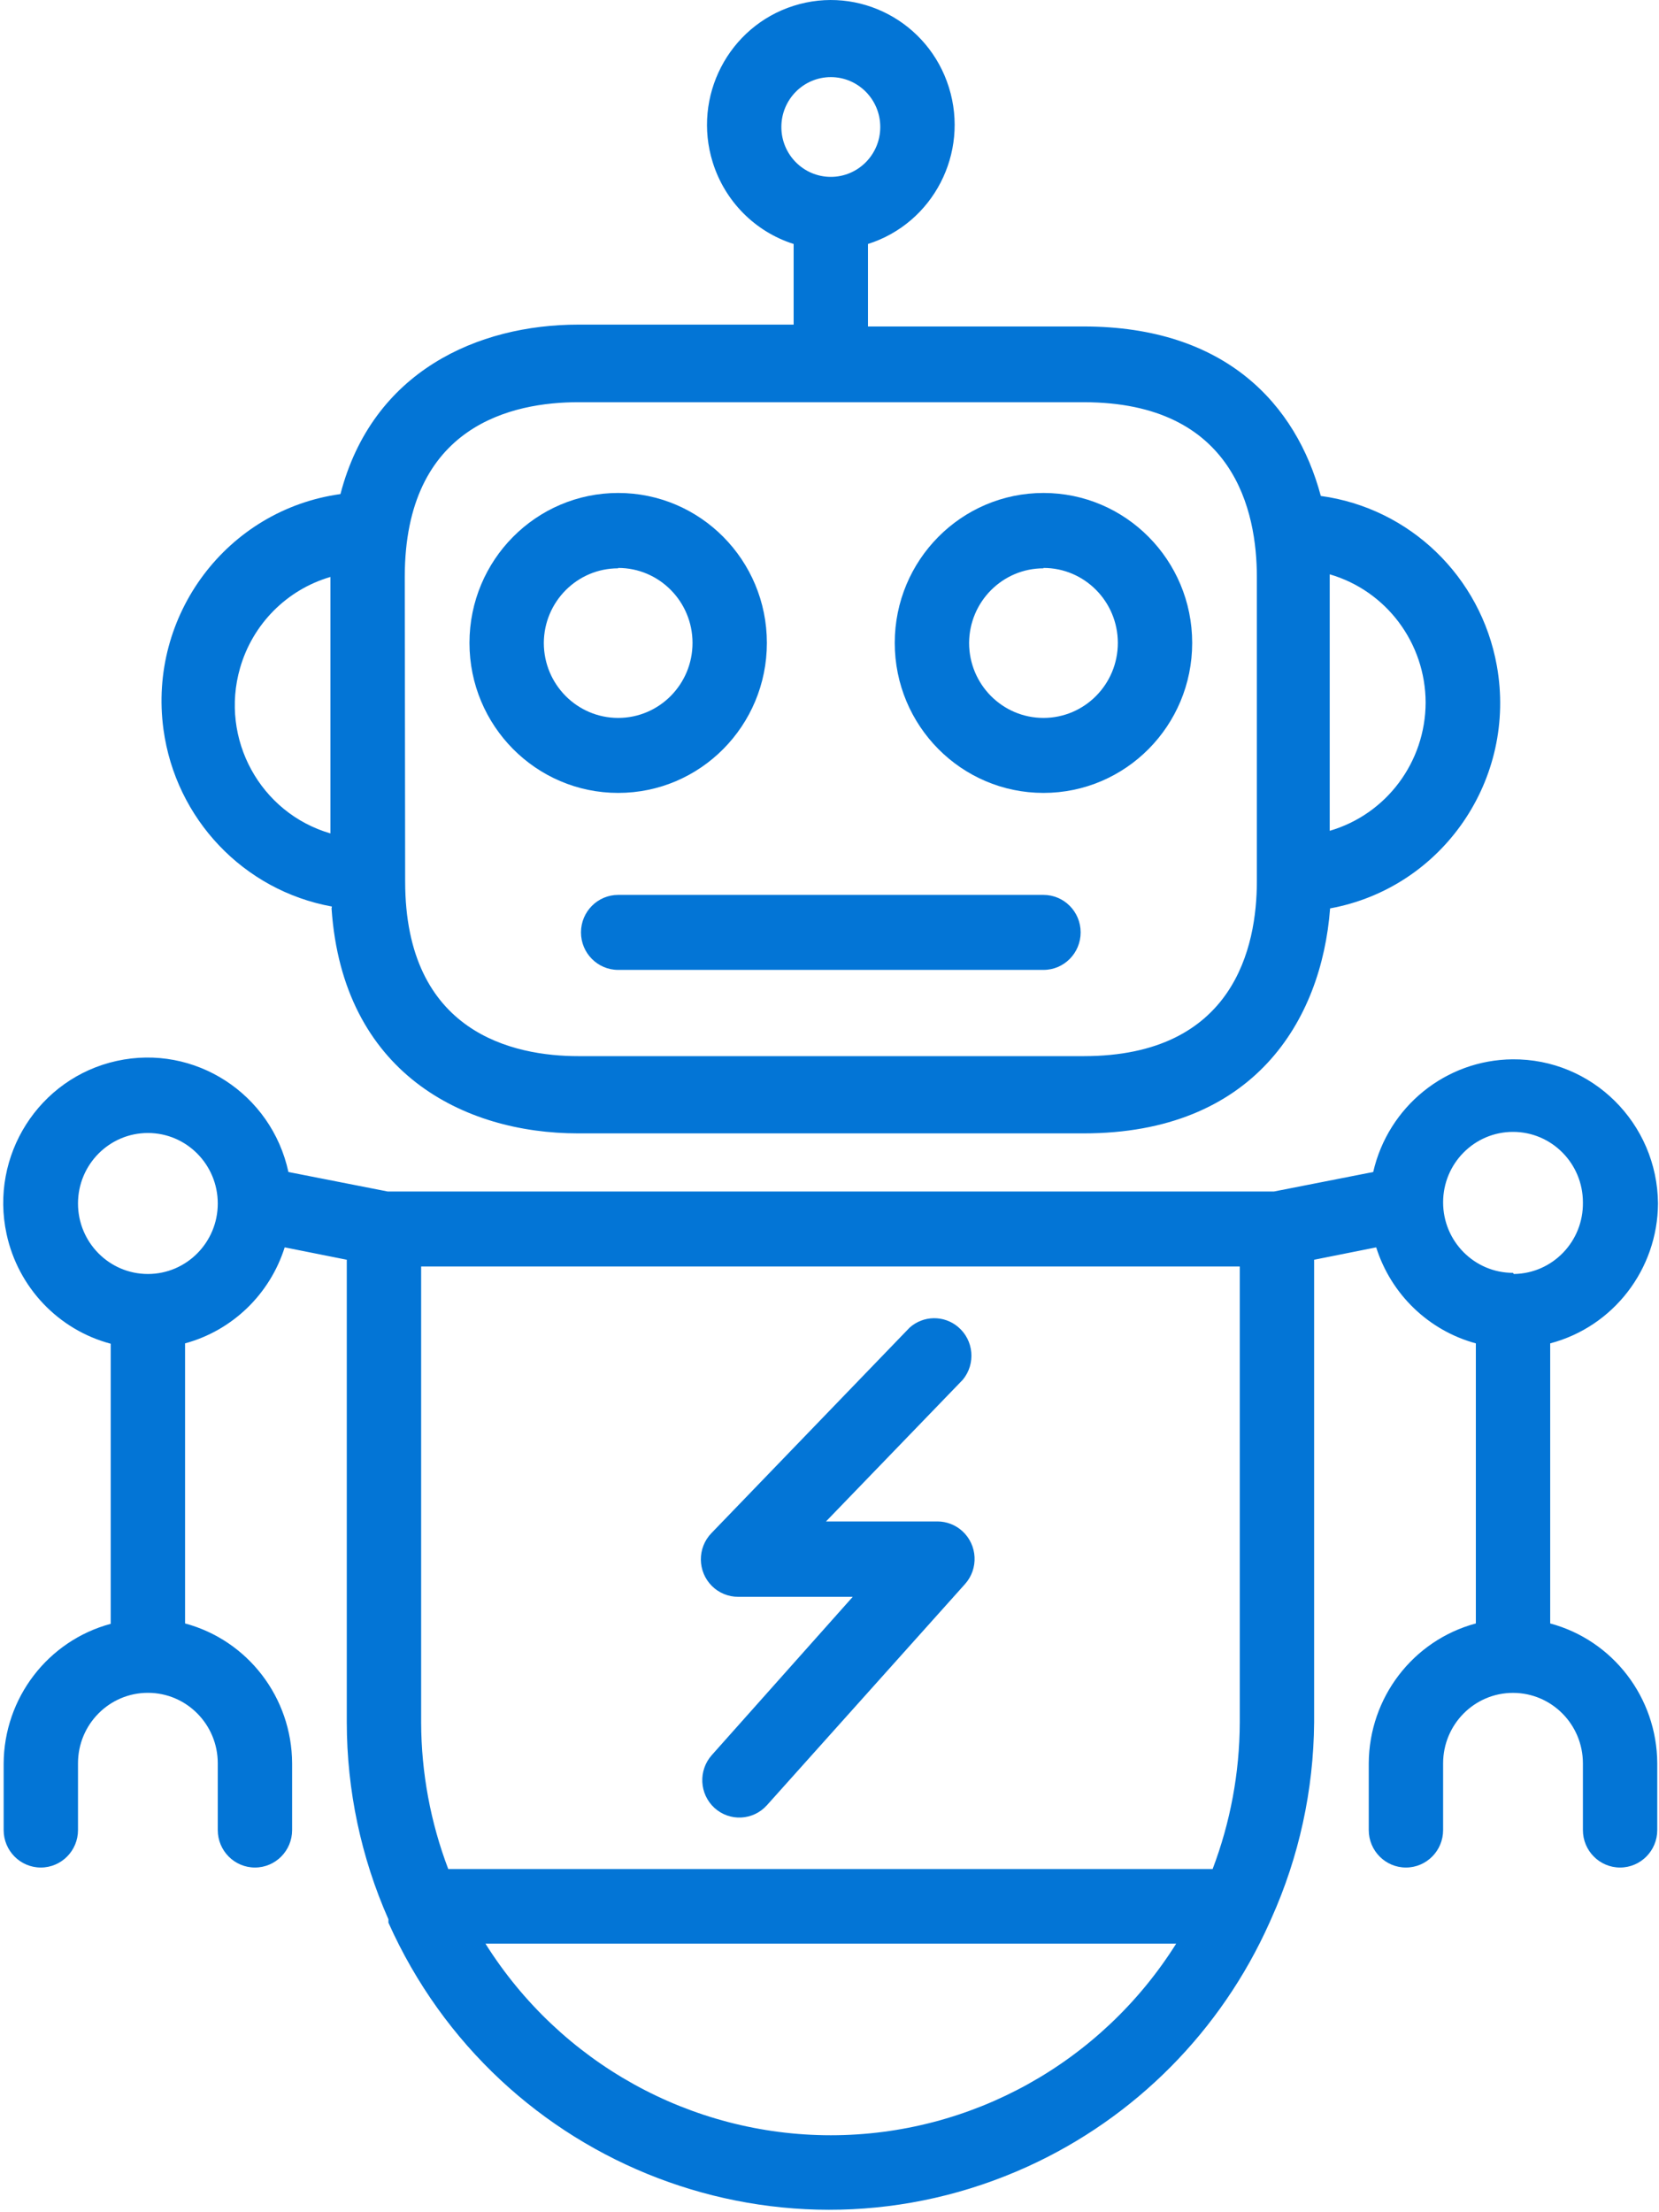
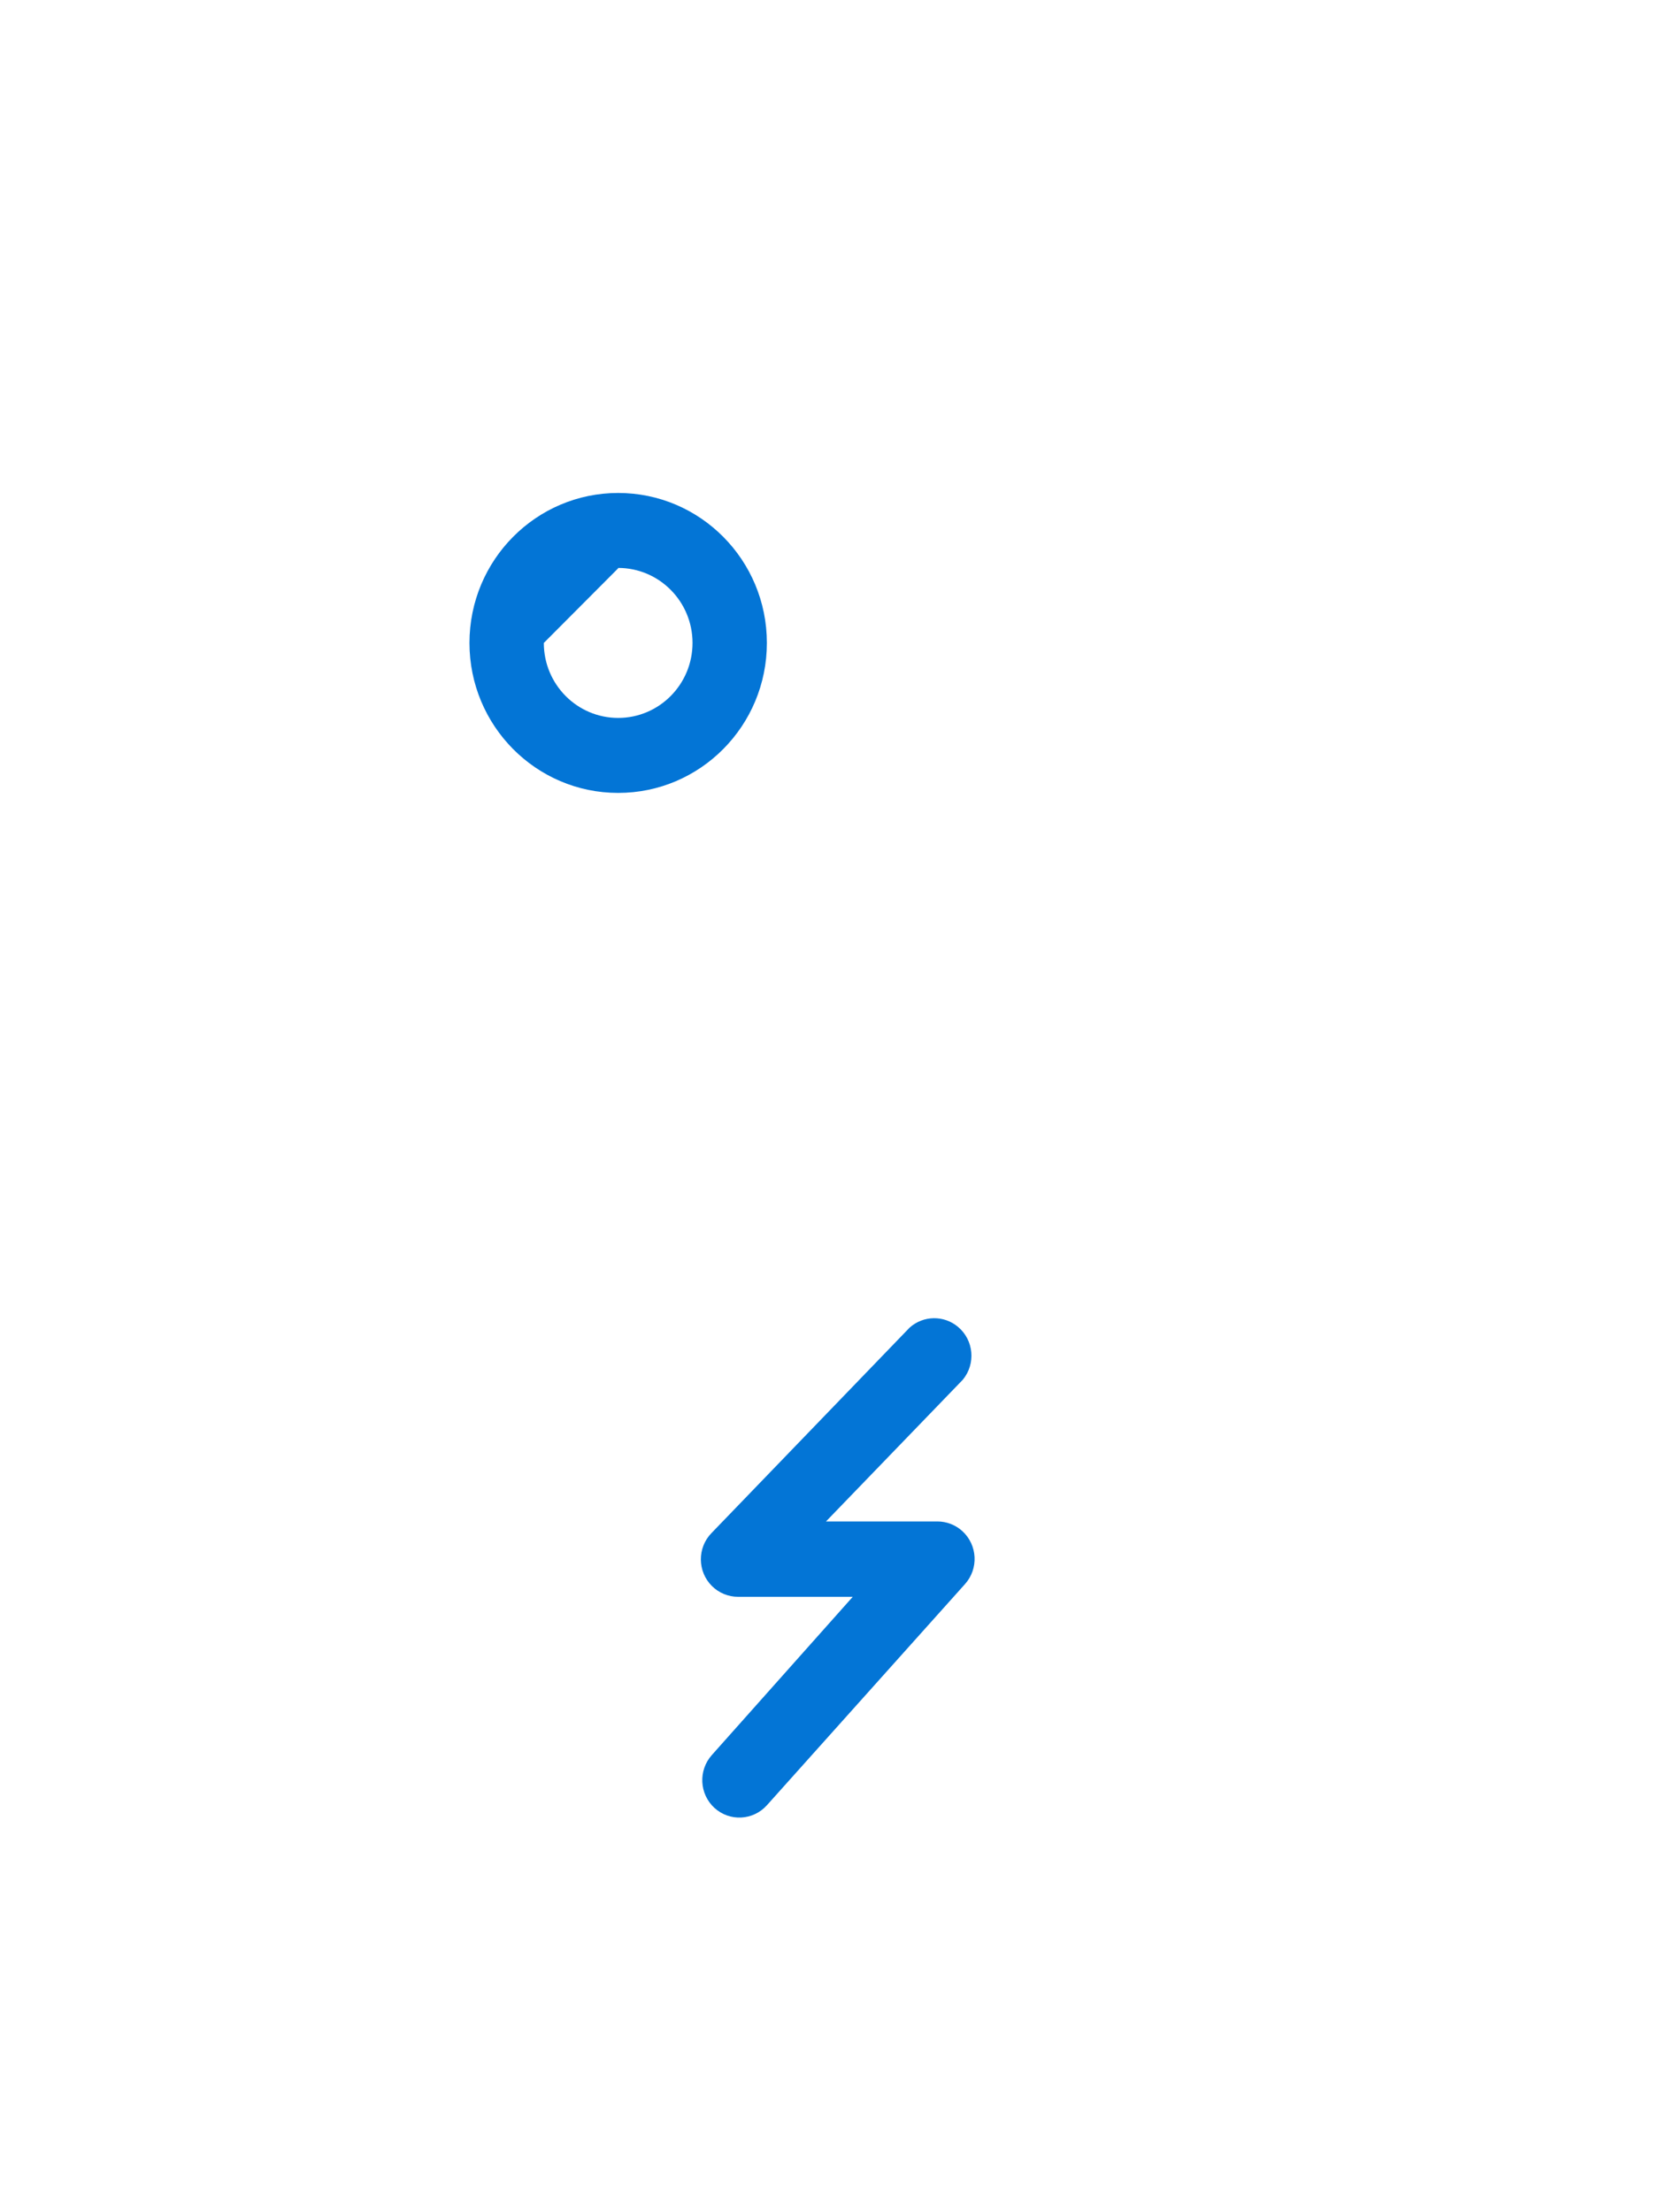
<svg xmlns="http://www.w3.org/2000/svg" width="60" height="80" viewBox="0 0 60 80" fill="none">
-   <path fill-rule="evenodd" clip-rule="evenodd" d="M16.979 23.25C16.979 20.255 19.387 17.827 22.357 17.827C25.327 17.827 27.735 20.255 27.735 23.25C27.735 26.246 25.327 28.674 22.357 28.674C19.387 28.674 16.979 26.246 16.979 23.25ZM19.668 23.25C19.668 24.748 20.872 25.962 22.357 25.962C23.842 25.962 25.046 24.748 25.046 23.25C25.046 21.753 23.842 20.538 22.357 20.538V20.552C20.877 20.552 19.675 21.758 19.668 23.25Z" fill="#0375D6" />
-   <path fill-rule="evenodd" clip-rule="evenodd" d="M32.36 23.25C32.36 20.255 34.768 17.827 37.739 17.827C40.709 17.827 43.117 20.255 43.117 23.25C43.117 26.246 40.709 28.674 37.739 28.674C34.768 28.674 32.36 26.246 32.36 23.25ZM35.049 23.25C35.049 24.748 36.253 25.962 37.739 25.962C39.224 25.962 40.428 24.748 40.428 23.25C40.428 21.753 39.224 20.538 37.739 20.538V20.552C36.259 20.552 35.057 21.758 35.049 23.25Z" fill="#0375D6" />
-   <path fill-rule="evenodd" clip-rule="evenodd" d="M54.134 24.069C53.554 20.85 50.984 18.373 47.769 17.935C46.882 14.627 44.327 11.806 39.191 11.806H31.392V8.823C33.751 8.074 35.061 5.539 34.319 3.161C33.576 0.782 31.062 -0.539 28.703 0.21C26.345 0.958 25.035 3.494 25.777 5.872C26.216 7.279 27.309 8.381 28.703 8.823V11.739H20.919C17.288 11.739 13.47 13.42 12.313 17.867C8.216 18.435 5.35 22.244 5.912 26.377C6.353 29.617 8.812 32.203 12.004 32.783L11.991 32.85C12.394 38.803 16.777 40.986 20.905 40.986H39.191C45.335 40.986 47.796 36.918 48.105 32.85C52.174 32.104 54.874 28.173 54.134 24.069ZM11.95 30.139C9.411 29.398 7.947 26.722 8.681 24.161C9.137 22.569 10.372 21.324 11.95 20.864V30.139ZM30.048 2.789C29.06 2.789 28.259 3.597 28.259 4.593C28.259 5.589 29.06 6.396 30.048 6.396C31.035 6.396 31.836 5.589 31.836 4.593C31.836 3.597 31.035 2.789 30.048 2.789ZM45.456 31.874C45.456 34.233 44.636 38.193 39.191 38.193H20.918C18.579 38.193 14.653 37.366 14.653 31.874L14.639 20.864C14.639 15.359 18.565 14.545 20.905 14.545H39.191C44.649 14.545 45.456 18.505 45.456 20.864V31.874ZM51.56 25.406C51.554 23.255 50.141 21.366 48.091 20.769V30.044C50.141 29.447 51.554 27.558 51.56 25.406Z" fill="#0375D6" />
-   <path fill-rule="evenodd" clip-rule="evenodd" d="M37.739 32.362H22.357C21.614 32.362 21.012 32.969 21.012 33.718C21.012 34.467 21.614 35.074 22.357 35.074H37.739C38.481 35.074 39.083 34.467 39.083 33.718C39.083 32.969 38.481 32.362 37.739 32.362Z" fill="#0375D6" />
-   <path fill-rule="evenodd" clip-rule="evenodd" d="M59.964 43.522C59.938 40.616 57.582 38.282 54.701 38.308C52.29 38.33 50.208 40.014 49.664 42.383L46.075 43.088H14.021L10.431 42.383C9.816 39.544 7.035 37.746 4.221 38.366C1.406 38.986 -0.377 41.79 0.238 44.629C0.656 46.558 2.11 48.089 4.004 48.593V58.722C1.73 59.334 0.143 61.406 0.132 63.779V66.18C0.132 66.928 0.734 67.535 1.476 67.535C2.219 67.535 2.821 66.928 2.821 66.18V63.766C2.821 62.358 3.953 61.217 5.349 61.217C6.745 61.217 7.876 62.358 7.876 63.766V66.18C7.876 66.928 8.478 67.535 9.221 67.535C9.963 67.535 10.565 66.928 10.565 66.18V63.766C10.554 61.392 8.968 59.32 6.693 58.708V48.58C8.401 48.115 9.758 46.808 10.296 45.108L12.542 45.556V62.288C12.544 64.741 13.057 67.166 14.048 69.407V69.529C18.017 78.403 28.369 82.351 37.168 78.348C41.051 76.581 44.161 73.445 45.913 69.529L45.98 69.379C46.981 67.15 47.508 64.735 47.527 62.288V45.556L49.772 45.108C50.31 46.808 51.667 48.115 53.376 48.58V58.708C51.101 59.32 49.515 61.392 49.503 63.766V66.18C49.503 66.928 50.105 67.535 50.848 67.535C51.59 67.535 52.192 66.928 52.192 66.18V63.766C52.194 62.358 53.326 61.218 54.722 61.219C56.117 61.221 57.246 62.36 57.248 63.766V66.18C57.248 66.928 57.85 67.535 58.592 67.535C59.335 67.535 59.937 66.928 59.937 66.18V63.766C59.925 61.392 58.339 59.32 56.065 58.708V48.58C58.35 47.978 59.949 45.903 59.964 43.522ZM5.349 46.071C3.953 46.071 2.821 44.929 2.821 43.522C2.821 42.114 3.953 40.972 5.349 40.972C6.745 40.972 7.876 42.114 7.876 43.522C7.876 44.929 6.745 46.071 5.349 46.071ZM17.557 70.288C20.269 74.602 24.982 77.216 30.048 77.217C35.113 77.216 39.826 74.602 42.538 70.288H17.557ZM44.838 62.301C44.831 64.109 44.498 65.901 43.856 67.59H16.212C15.57 65.901 15.238 64.109 15.231 62.301V45.8H44.838V62.301ZM54.747 46.071L54.761 46.071C56.157 46.048 57.27 44.889 57.248 43.481C57.248 42.073 56.116 40.932 54.72 40.932C53.324 40.932 52.192 42.073 52.192 43.481C52.192 44.889 53.324 46.03 54.72 46.03L54.747 46.071Z" fill="#0375D6" />
+   <path fill-rule="evenodd" clip-rule="evenodd" d="M16.979 23.25C16.979 20.255 19.387 17.827 22.357 17.827C25.327 17.827 27.735 20.255 27.735 23.25C27.735 26.246 25.327 28.674 22.357 28.674C19.387 28.674 16.979 26.246 16.979 23.25ZM19.668 23.25C19.668 24.748 20.872 25.962 22.357 25.962C23.842 25.962 25.046 24.748 25.046 23.25C25.046 21.753 23.842 20.538 22.357 20.538V20.552Z" fill="#0375D6" />
  <path fill-rule="evenodd" clip-rule="evenodd" d="M34.804 55.369C34.558 55.145 34.238 55.021 33.907 55.02H29.873L34.821 49.895C35.297 49.319 35.22 48.465 34.65 47.985C34.14 47.556 33.396 47.566 32.898 48.01L25.732 55.44C25.212 55.975 25.221 56.834 25.751 57.358C26.004 57.608 26.345 57.747 26.7 57.745H30.841L25.745 63.467C25.249 64.022 25.291 64.877 25.839 65.379C26.389 65.88 27.237 65.837 27.735 65.284L34.901 57.284C35.399 56.728 35.355 55.871 34.804 55.369Z" fill="#0375D6" />
</svg>